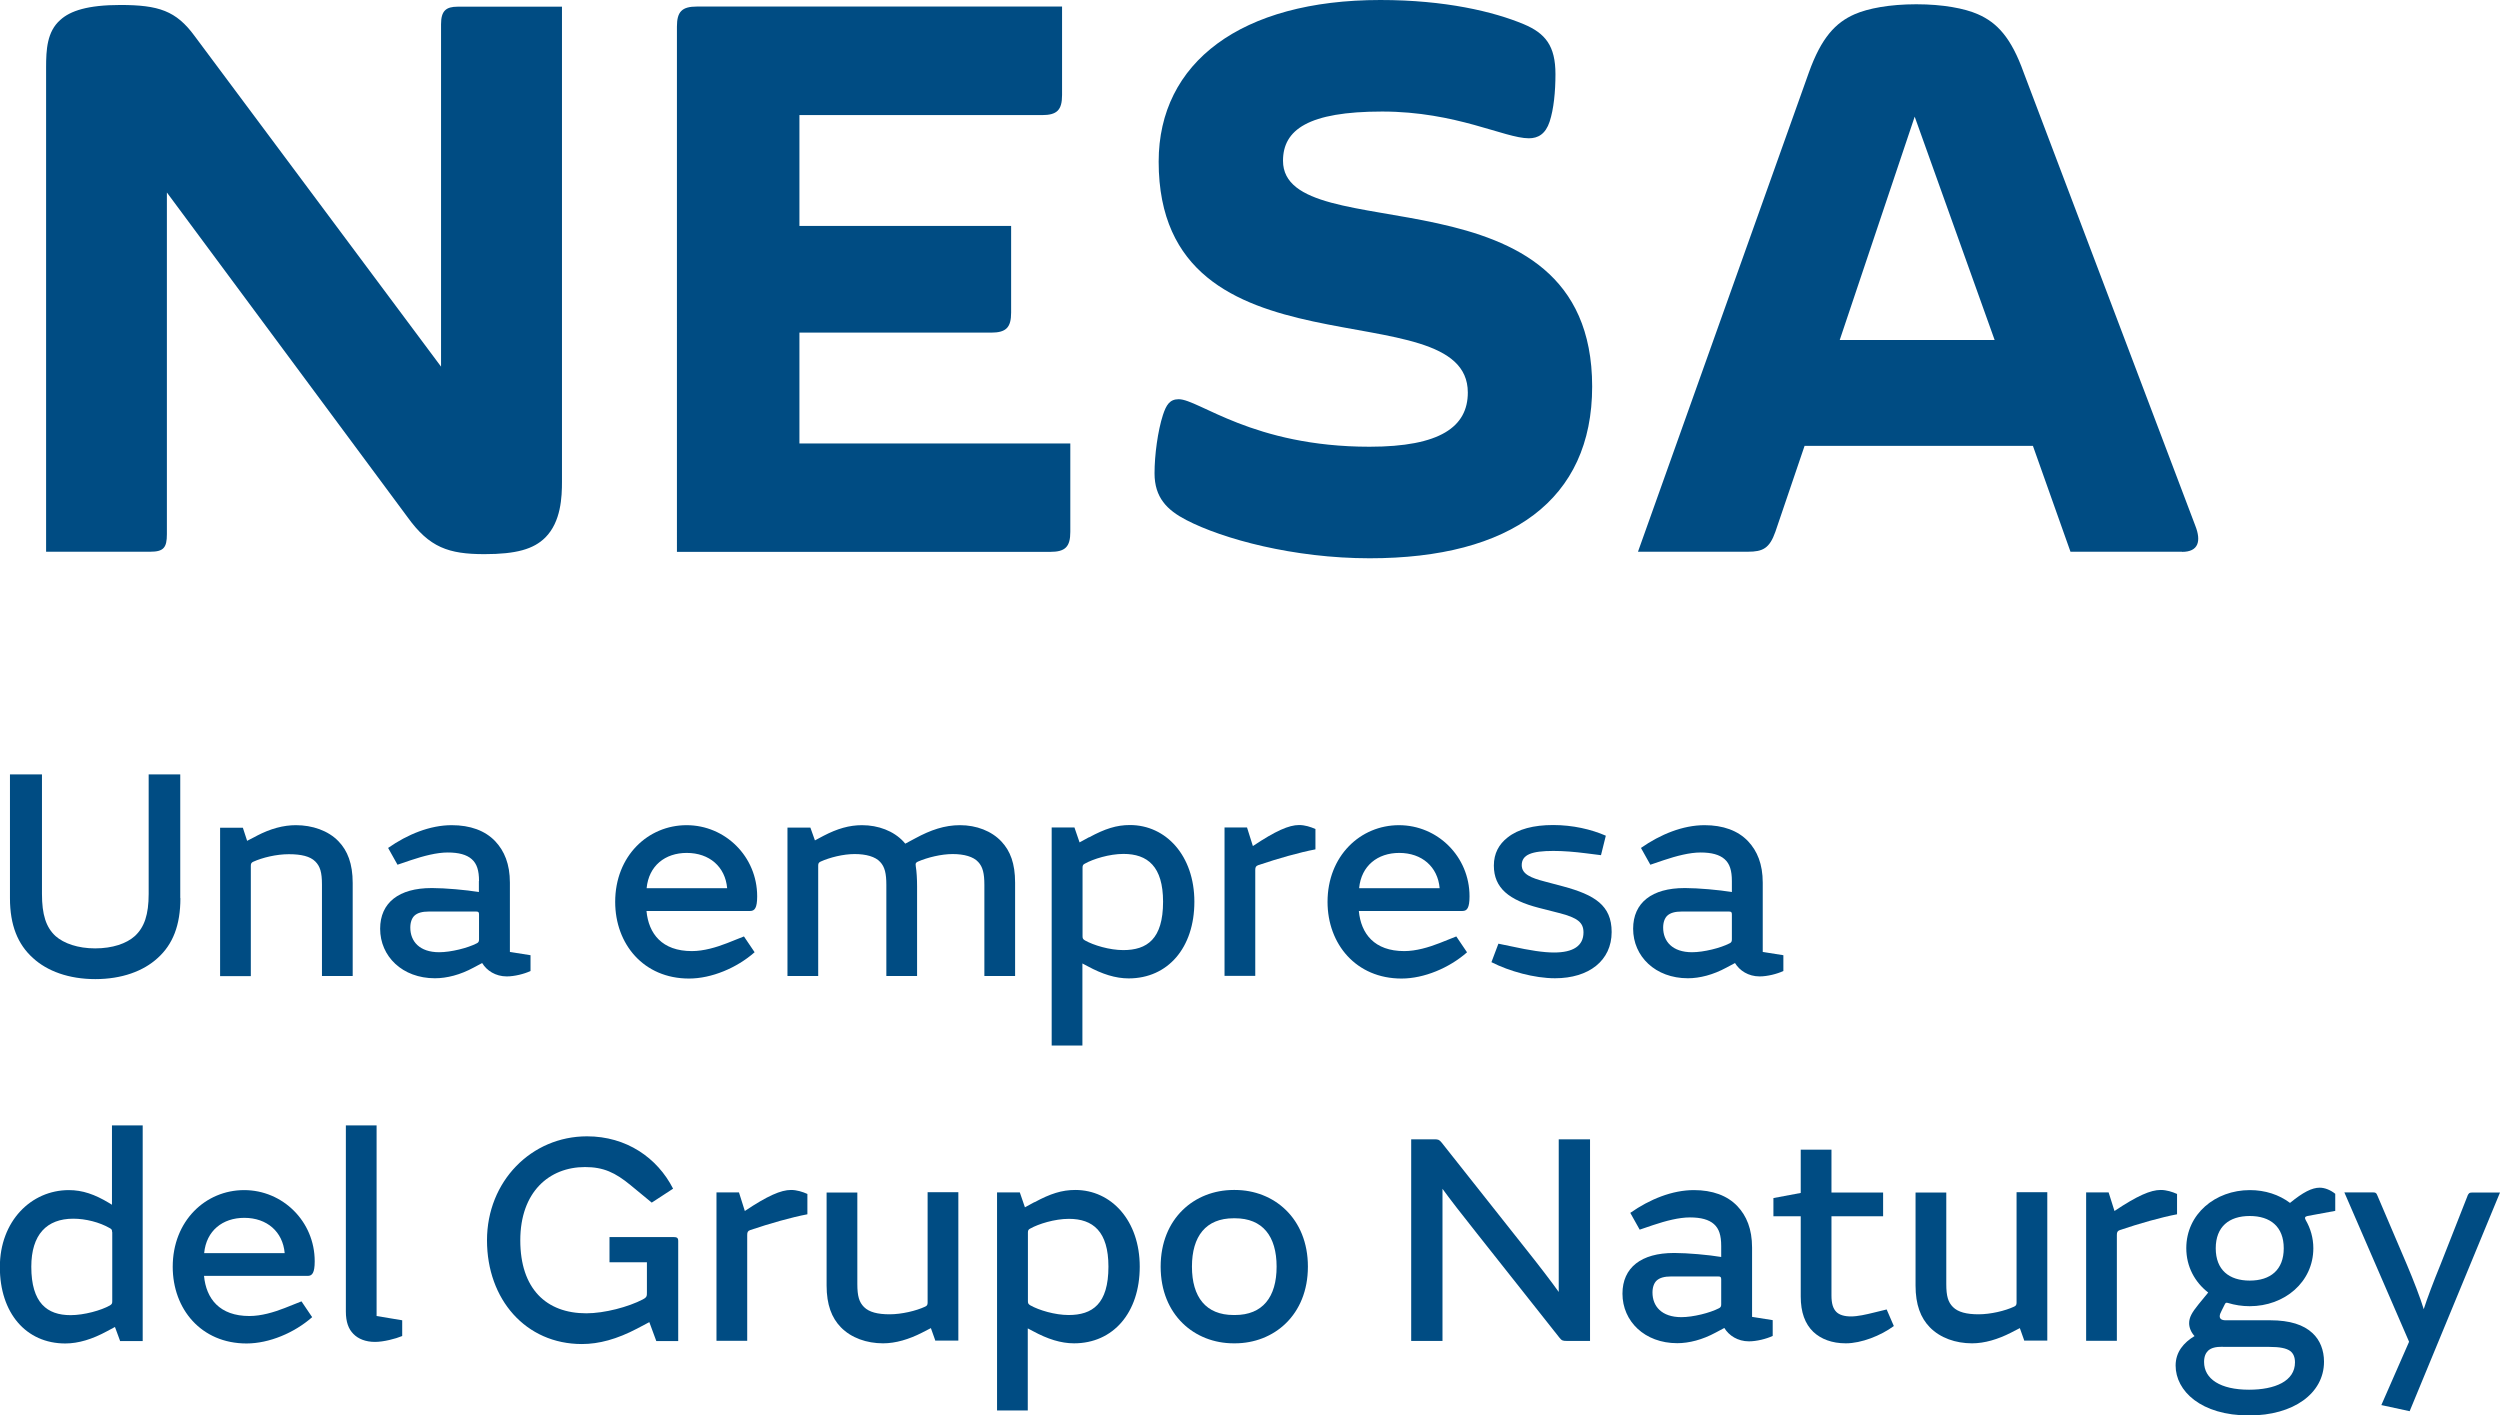
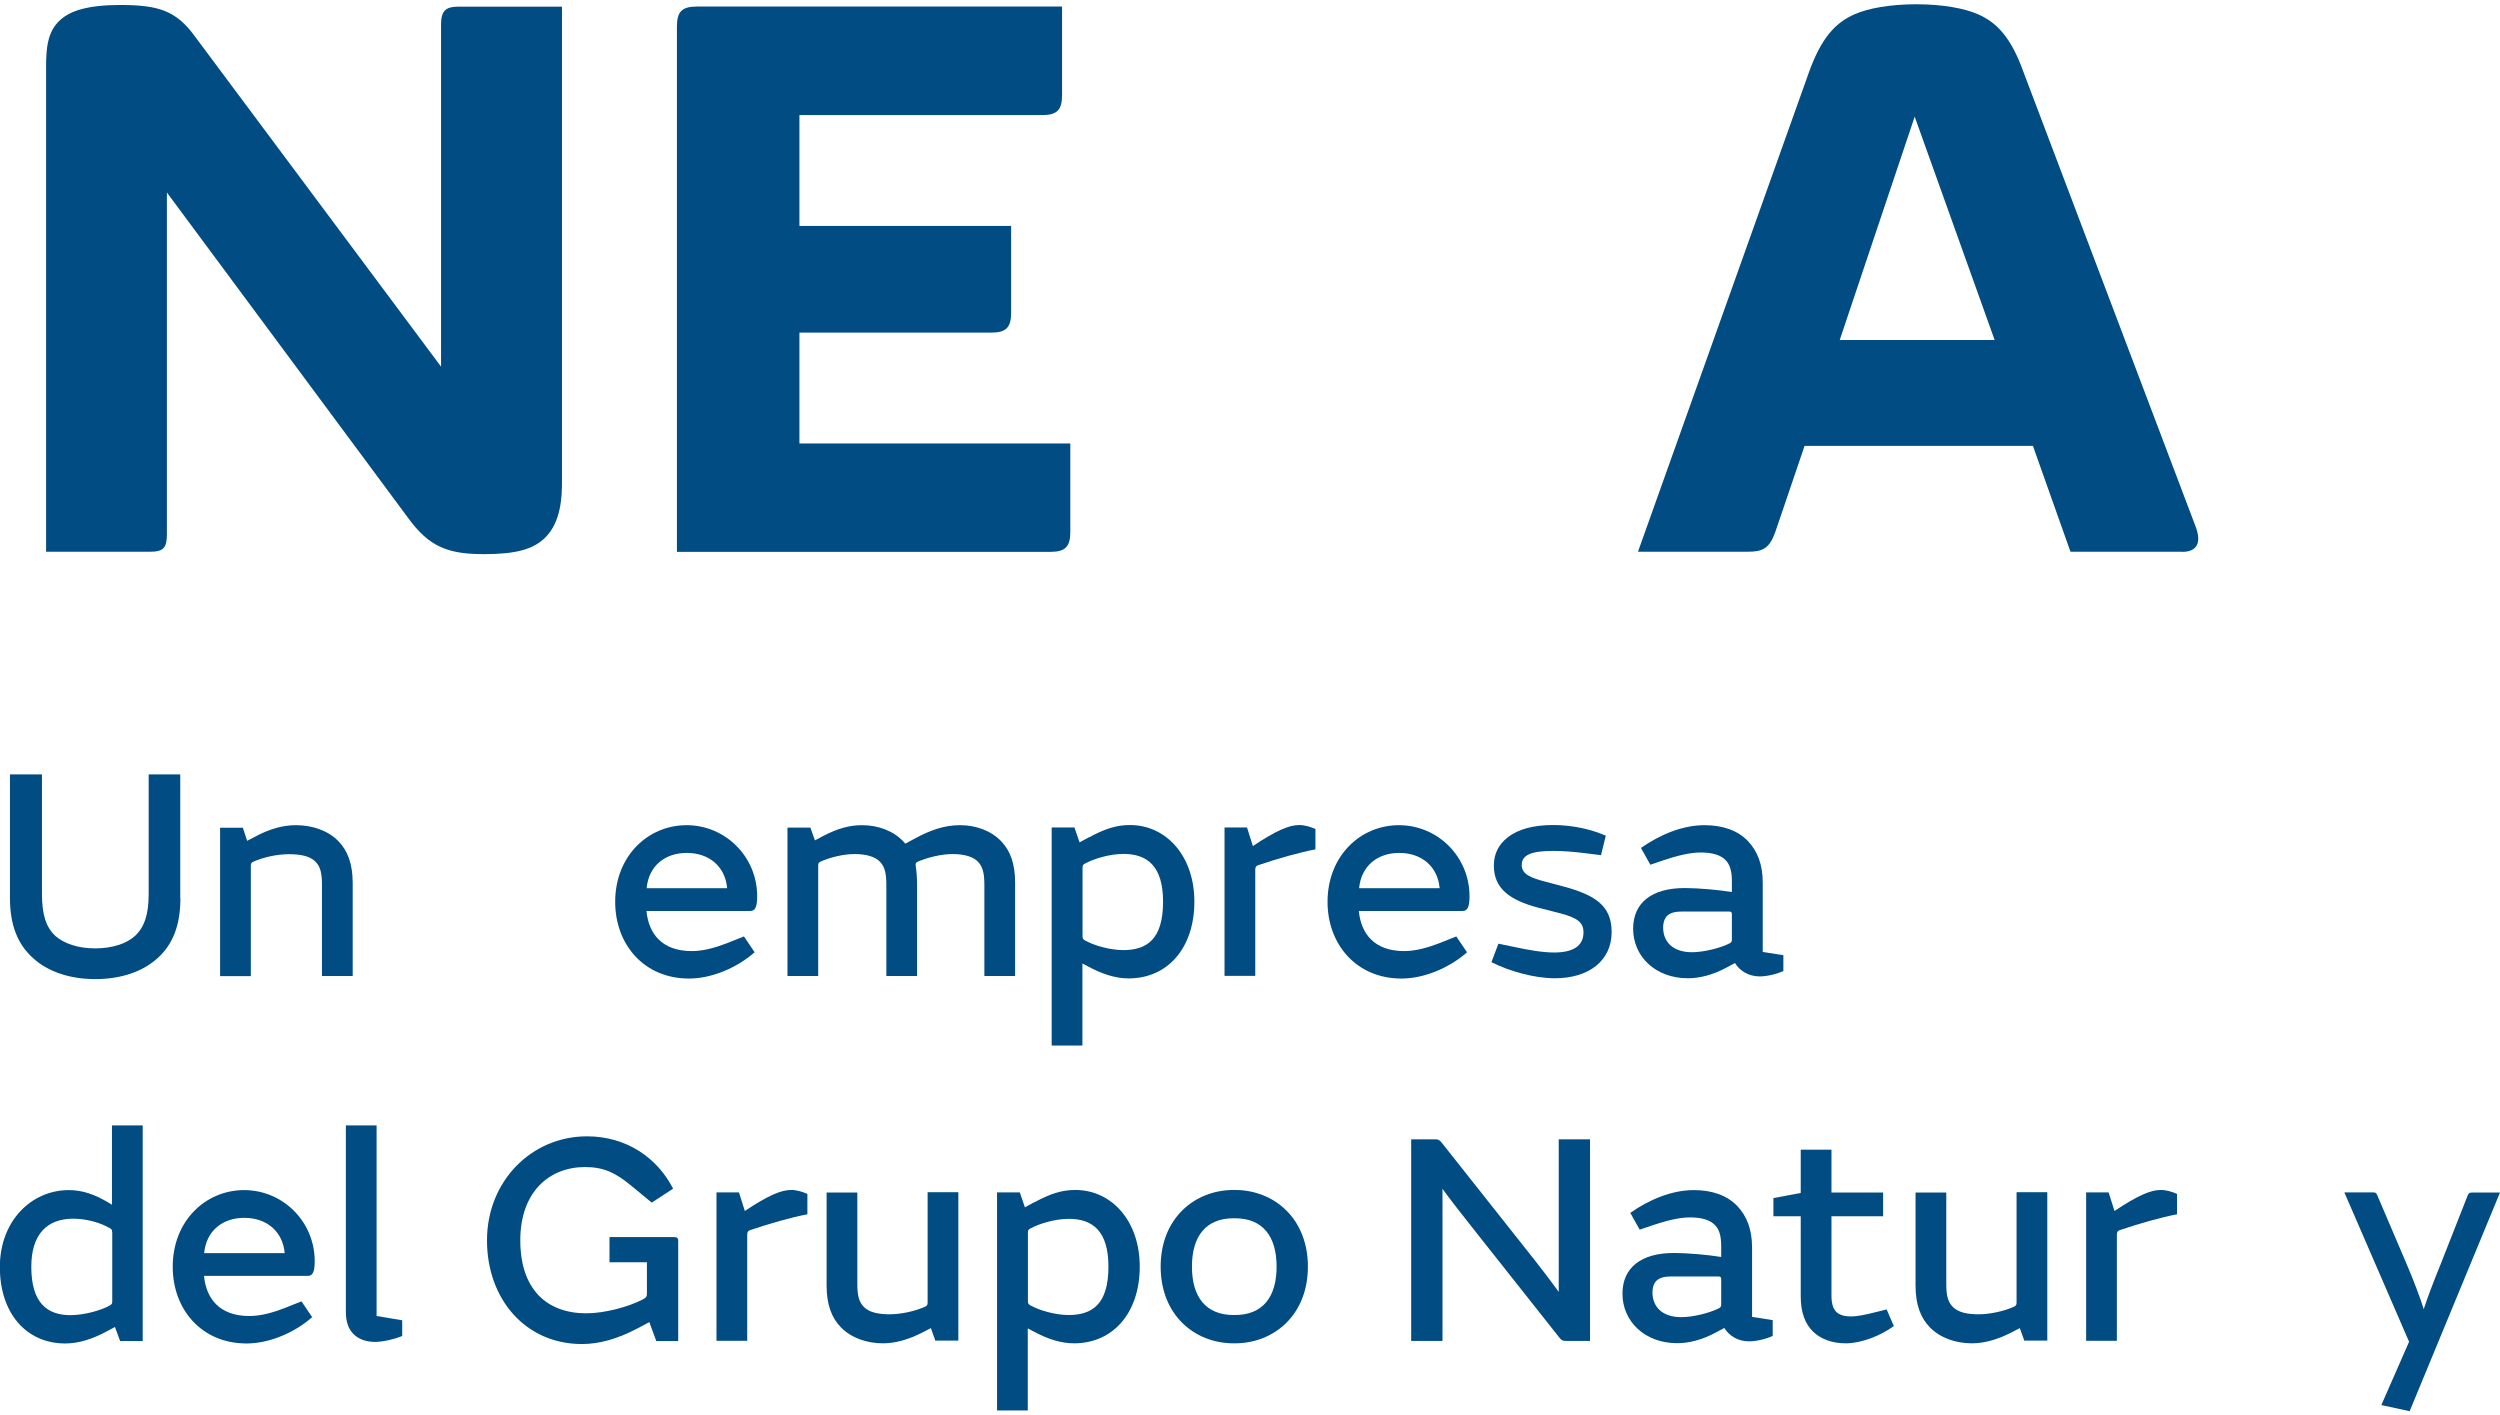
<svg xmlns="http://www.w3.org/2000/svg" viewBox="0 0 175.72 99.49">
  <defs>
    <style>.d{fill:#004c83;}</style>
  </defs>
  <g id="a" />
  <g id="b">
    <g id="c">
      <g>
        <path class="d" d="M39.5,.47V33.86c0,1.05-.06,2.81-1.17,3.92-.82,.82-2.05,1.17-4.28,1.17-2.52,0-3.87-.47-5.39-2.58L11.73,13.53v24.02c0,.94-.23,1.23-1.17,1.23H3.24V4.74c0-1.23,.06-2.52,1-3.34,.7-.64,1.93-1.05,4.22-1.05,2.69,0,3.92,.41,5.21,2.17L31,25.77V1.7c0-.94,.35-1.23,1.17-1.23h7.32Z" />
        <path class="d" d="M47.58,1.87c0-1.05,.35-1.41,1.41-1.41h25.66V6.68c0,1.05-.35,1.41-1.41,1.41h-17.05v7.79h14.88v6.09c0,1.05-.35,1.41-1.41,1.41h-13.47v7.79h19.04v6.21c0,1.05-.35,1.41-1.41,1.41h-26.24V1.87Z" />
-         <path class="d" d="M83.38,36.55c-1.35-.7-2.23-1.58-2.23-3.28,0-1.29,.23-2.99,.59-4.1,.23-.7,.47-1.11,1.11-1.11,1.41,0,5.21,3.34,13.41,3.34,4.98,0,6.91-1.41,6.91-3.81,0-7.38-21.73-.53-21.73-16.23,0-6.97,5.8-11.36,15.58-11.36,4.57,0,7.97,.82,10.08,1.7,1.52,.64,2.23,1.52,2.23,3.51,0,1.23-.12,2.46-.41,3.34-.29,.88-.82,1.17-1.46,1.17-1.7,0-5.1-1.88-10.31-1.88s-6.97,1.29-6.97,3.46c0,6.38,21.73,.06,21.73,15.87,0,7.97-5.74,12.07-15.64,12.07-5.33,0-10.31-1.35-12.89-2.69Z" />
        <path class="d" d="M153.38,38.78h-7.85l-2.64-7.44h-16.05l-2.05,6.03c-.41,1.17-.88,1.41-1.93,1.41h-7.73L127.14,5.1c.88-2.46,1.88-3.51,3.22-4.1,.94-.41,2.46-.7,4.33-.7s3.4,.29,4.33,.7c1.35,.59,2.34,1.64,3.22,4.1l12.07,31.87c.41,1.05,.23,1.82-.94,1.82Zm-13.18-14.88l-5.62-15.7-5.27,15.7h10.9Z" />
      </g>
      <g>
        <path class="d" d="M12.68,63.13c0,1.9-.53,3.25-1.6,4.21-1,.92-2.52,1.48-4.38,1.48s-3.38-.56-4.38-1.48c-1.07-.96-1.62-2.31-1.62-4.21v-8.7H2.95v8.4c0,1.45,.28,2.35,.96,2.97,.58,.51,1.56,.86,2.78,.86s2.2-.34,2.78-.86c.68-.62,.98-1.52,.98-2.97v-8.4h2.22v8.7Z" />
        <path class="d" d="M18.04,58.75c.98-.51,1.88-.75,2.76-.75,1.15,0,2.27,.38,2.99,1.13,.64,.66,1,1.58,1,2.93v6.54h-2.16v-6.43c0-.86-.13-1.28-.47-1.62-.36-.36-.98-.51-1.86-.51s-1.86,.24-2.5,.53c-.13,.06-.17,.13-.17,.28v7.76h-2.16v-10.43h1.6l.3,.92,.66-.34Z" />
-         <path class="d" d="M33.67,61.93c0-.75-.15-1.22-.51-1.54s-.92-.47-1.69-.47-1.69,.24-2.59,.54l-.94,.32-.66-1.18c1.37-.96,2.95-1.6,4.47-1.6,1.3,0,2.35,.38,3.06,1.13,.64,.68,1.03,1.6,1.03,2.91v4.87l1.45,.23v1.11c-.45,.21-1.13,.38-1.67,.38-.79,0-1.41-.41-1.73-.94l-.6,.32c-.94,.51-1.88,.75-2.72,.75-2.29,0-3.85-1.54-3.85-3.48,0-1.84,1.33-2.86,3.61-2.86h.06c.9,0,2.37,.13,3.27,.28v-.77Zm0,4.1v-1.75c0-.17-.04-.21-.21-.21h-3.31c-.47,0-.81,.09-1.03,.3-.17,.17-.28,.45-.28,.83,0,.96,.64,1.73,2.03,1.73,.83,0,2.01-.3,2.63-.62,.13-.06,.17-.13,.17-.28Z" />
        <path class="d" d="M53.03,66.94c-1.24,1.09-3.01,1.84-4.6,1.84-3.19,0-5.19-2.42-5.19-5.39,0-3.23,2.31-5.39,5.02-5.39s4.96,2.2,4.96,5c0,.81-.17,1.03-.49,1.03h-7.29c.15,1.6,1.09,2.82,3.19,2.82,.83,0,1.71-.26,2.48-.56l1.18-.47,.75,1.11Zm-1.92-4.51c-.13-1.5-1.24-2.48-2.84-2.48-1.52,0-2.67,.9-2.82,2.48h5.67Z" />
        <path class="d" d="M56.96,58.17l.32,.9,.6-.32c.98-.51,1.82-.75,2.71-.75,1.15,0,2.22,.41,2.91,1.15l.13,.15,.71-.38c1.07-.58,2.05-.92,3.14-.92,1.15,0,2.22,.41,2.91,1.15,.62,.66,.96,1.54,.96,2.89v6.56h-2.16v-6.41c0-.79-.11-1.26-.43-1.6-.34-.38-1-.56-1.8-.56s-1.77,.24-2.44,.53c-.13,.06-.19,.11-.15,.34,.06,.36,.09,.88,.09,1.41v6.29h-2.16v-6.41c0-.79-.11-1.26-.43-1.6-.34-.38-1-.56-1.8-.56s-1.75,.24-2.39,.53c-.13,.06-.17,.13-.17,.28v7.76h-2.16v-10.43h1.6Z" />
        <path class="d" d="M76.56,58.85c1.11-.6,1.92-.86,2.86-.86,2.54,0,4.53,2.16,4.53,5.39s-1.86,5.39-4.62,5.39c-.92,0-1.86-.3-2.89-.86l-.36-.19v5.77h-2.16v-15.33h1.6l.36,1.05,.66-.36Zm-.47,6.95c0,.15,.02,.21,.17,.3,.6,.34,1.73,.68,2.69,.68,1.67,0,2.8-.77,2.8-3.4,0-2.48-1.09-3.36-2.78-3.36-1,0-2.14,.36-2.71,.68-.13,.06-.17,.13-.17,.28v4.81Z" />
        <path class="d" d="M88.06,59.47c1.6-1.07,2.54-1.48,3.25-1.48,.41,0,.81,.13,1.15,.28v1.43c-1.11,.21-2.63,.64-4.02,1.11-.17,.06-.21,.15-.21,.34v7.44h-2.16v-10.43h1.58l.41,1.3Z" />
        <path class="d" d="M103.11,66.94c-1.24,1.09-3.01,1.84-4.6,1.84-3.19,0-5.2-2.42-5.2-5.39,0-3.23,2.31-5.39,5.02-5.39s4.96,2.2,4.96,5c0,.81-.17,1.03-.49,1.03h-7.29c.15,1.6,1.09,2.82,3.19,2.82,.83,0,1.71-.26,2.48-.56l1.18-.47,.75,1.11Zm-1.92-4.51c-.13-1.5-1.24-2.48-2.84-2.48-1.52,0-2.67,.9-2.82,2.48h5.67Z" />
        <path class="d" d="M112.54,60.11l-1.03-.13c-.86-.11-1.62-.17-2.33-.17-1.52,0-2.22,.26-2.22,1,0,.64,.66,.9,1.62,1.15l1.28,.34c2.22,.6,3.42,1.33,3.42,3.21,0,2.01-1.6,3.25-3.98,3.25-1.45,0-3.21-.49-4.47-1.13l.49-1.3,.92,.19c1.28,.28,2.24,.43,2.99,.43,1.35,0,2.07-.47,2.07-1.41,0-.68-.38-1.03-1.73-1.37l-1.41-.36c-2.09-.54-3.16-1.39-3.16-2.97,0-.86,.36-1.5,.96-1.97,.75-.6,1.84-.88,3.21-.88s2.67,.3,3.7,.75l-.34,1.37Z" />
        <path class="d" d="M121.73,61.93c0-.75-.15-1.22-.51-1.54-.36-.32-.92-.47-1.69-.47s-1.69,.24-2.59,.54l-.94,.32-.66-1.18c1.37-.96,2.95-1.6,4.47-1.6,1.3,0,2.35,.38,3.06,1.13,.64,.68,1.03,1.6,1.03,2.91v4.87l1.45,.23v1.11c-.45,.21-1.13,.38-1.67,.38-.79,0-1.41-.41-1.73-.94l-.6,.32c-.94,.51-1.88,.75-2.71,.75-2.29,0-3.85-1.54-3.85-3.48,0-1.84,1.33-2.86,3.61-2.86h.06c.9,0,2.37,.13,3.27,.28v-.77Zm0,4.1v-1.75c0-.17-.04-.21-.21-.21h-3.31c-.47,0-.81,.09-1.03,.3-.17,.17-.28,.45-.28,.83,0,.96,.64,1.73,2.03,1.73,.83,0,2.01-.3,2.63-.62,.13-.06,.17-.13,.17-.28Z" />
      </g>
      <g>
        <path class="d" d="M8.44,94.25l-.36-.98-.56,.3c-1.03,.56-2.01,.86-2.93,.86-2.76,0-4.6-2.14-4.6-5.37s2.2-5.41,4.85-5.41c.96,0,1.82,.3,2.82,.9l.21,.13v-5.58h2.16v15.16h-1.6Zm-.56-7.65c0-.17-.04-.21-.17-.28-.71-.41-1.69-.66-2.56-.66-1.86,0-2.95,1.11-2.95,3.38,0,2.54,1.11,3.4,2.76,3.4,.96,0,2.16-.34,2.76-.68,.15-.09,.17-.15,.17-.3v-4.85Z" />
        <path class="d" d="M21.93,92.59c-1.24,1.09-3.01,1.84-4.6,1.84-3.19,0-5.19-2.42-5.19-5.39,0-3.23,2.31-5.39,5.02-5.39s4.96,2.2,4.96,5c0,.81-.17,1.03-.49,1.03h-7.29c.15,1.6,1.09,2.82,3.19,2.82,.83,0,1.71-.26,2.48-.56l1.18-.47,.75,1.11Zm-1.92-4.51c-.13-1.5-1.24-2.48-2.84-2.48-1.52,0-2.67,.9-2.82,2.48h5.67Z" />
        <path class="d" d="M28.26,93.91c-.45,.19-1.3,.41-1.9,.41-.66,0-1.18-.21-1.52-.56-.34-.34-.53-.83-.53-1.58v-13.08h2.16v13.4l1.8,.3v1.11Z" />
        <path class="d" d="M44.33,83.31c-1.09-.9-1.92-1.28-3.21-1.28-2.52,0-4.55,1.75-4.55,5.15s1.82,5.13,4.64,5.13c1.28,0,2.97-.45,3.98-.98,.28-.15,.28-.24,.28-.49v-2.12h-2.63v-1.77h4.47c.26,0,.36,.04,.36,.28v7.03h-1.54l-.49-1.33-.85,.45c-1.43,.75-2.69,1.09-3.89,1.09-3.95,0-6.67-3.14-6.67-7.29s3.12-7.31,7.03-7.31c2.76,0,4.94,1.5,6.05,3.68l-1.5,.98-1.48-1.22Z" />
        <path class="d" d="M52.35,85.12c1.6-1.07,2.54-1.48,3.25-1.48,.41,0,.81,.13,1.15,.28v1.43c-1.11,.21-2.63,.64-4.02,1.11-.17,.06-.21,.15-.21,.34v7.44h-2.16v-10.43h1.58l.41,1.3Z" />
        <path class="d" d="M65.75,94.25l-.32-.9-.62,.32c-.92,.47-1.86,.75-2.74,.75-1.15,0-2.24-.38-2.97-1.13-.64-.66-1-1.58-1-2.93v-6.54h2.16v6.43c0,.86,.13,1.28,.47,1.62,.36,.36,.96,.51,1.8,.51s1.86-.24,2.5-.54c.13-.06,.17-.13,.17-.28v-7.76h2.16v10.43h-1.6Z" />
        <path class="d" d="M72.72,84.5c1.11-.6,1.92-.86,2.86-.86,2.54,0,4.53,2.16,4.53,5.39s-1.86,5.39-4.62,5.39c-.92,0-1.86-.3-2.89-.86l-.36-.19v5.77h-2.16v-15.33h1.6l.36,1.05,.66-.36Zm-.47,6.95c0,.15,.02,.21,.17,.3,.6,.34,1.73,.68,2.69,.68,1.67,0,2.8-.77,2.8-3.4,0-2.48-1.09-3.36-2.78-3.36-1,0-2.14,.36-2.71,.68-.13,.06-.17,.13-.17,.28v4.81Z" />
        <path class="d" d="M86.8,94.42h-.09c-2.74,0-5.13-1.99-5.13-5.39s2.39-5.39,5.13-5.39h.09c2.74,0,5.13,1.99,5.13,5.39s-2.39,5.39-5.13,5.39Zm0-8.79h-.09c-1.95,0-2.93,1.26-2.93,3.4s.98,3.4,2.93,3.4h.09c1.95,0,2.93-1.26,2.93-3.4s-.98-3.4-2.93-3.4Z" />
        <path class="d" d="M99.2,80.08h1.62c.26,0,.34,.02,.51,.23l5.77,7.29c1.11,1.39,1.97,2.52,2.46,3.21v-10.73h2.2v14.17h-1.65c-.26,0-.34-.02-.51-.24l-5.77-7.29c-1.09-1.37-1.95-2.48-2.44-3.16v10.69h-2.2v-14.17Z" />
        <path class="d" d="M120.98,87.58c0-.75-.15-1.22-.51-1.54-.36-.32-.92-.47-1.69-.47s-1.69,.24-2.59,.54l-.94,.32-.66-1.18c1.37-.96,2.95-1.6,4.47-1.6,1.3,0,2.35,.38,3.06,1.13,.64,.68,1.03,1.6,1.03,2.91v4.87l1.45,.23v1.11c-.45,.21-1.13,.38-1.67,.38-.79,0-1.41-.41-1.73-.94l-.6,.32c-.94,.51-1.88,.75-2.71,.75-2.29,0-3.85-1.54-3.85-3.48,0-1.84,1.33-2.86,3.61-2.86h.06c.9,0,2.37,.13,3.27,.28v-.77Zm0,4.1v-1.75c0-.17-.04-.21-.21-.21h-3.31c-.47,0-.81,.09-1.03,.3-.17,.17-.28,.45-.28,.83,0,.96,.64,1.73,2.03,1.73,.83,0,2.01-.3,2.63-.62,.13-.06,.17-.13,.17-.28Z" />
        <path class="d" d="M133.12,93.2c-.92,.68-2.29,1.22-3.38,1.22-.98,0-1.75-.3-2.29-.81-.58-.56-.88-1.37-.88-2.48v-5.64h-1.92v-1.28l1.92-.36v-3.04h2.16v3.01h3.63v1.67h-3.63v5.56c0,.58,.11,.92,.34,1.16,.21,.21,.56,.32,1.03,.32s1.05-.13,1.65-.28l.86-.21,.51,1.18Z" />
        <path class="d" d="M142.29,94.25l-.32-.9-.62,.32c-.92,.47-1.86,.75-2.74,.75-1.15,0-2.24-.38-2.97-1.13-.64-.66-1-1.58-1-2.93v-6.54h2.16v6.43c0,.86,.13,1.28,.47,1.62,.36,.36,.96,.51,1.8,.51s1.86-.24,2.5-.54c.13-.06,.17-.13,.17-.28v-7.76h2.16v10.43h-1.6Z" />
        <path class="d" d="M148.62,85.12c1.6-1.07,2.54-1.48,3.25-1.48,.41,0,.81,.13,1.15,.28v1.43c-1.11,.21-2.63,.64-4.02,1.11-.17,.06-.21,.15-.21,.34v7.44h-2.16v-10.43h1.58l.41,1.3Z" />
-         <path class="d" d="M162.6,87.73c0,2.39-2.03,4.08-4.47,4.08-.54,0-1.05-.08-1.54-.23-.13-.04-.17,0-.23,.13l-.19,.38c-.11,.21-.15,.32-.15,.43,0,.17,.13,.28,.41,.28h3.14c1.39,0,2.35,.32,2.97,.9,.53,.49,.81,1.2,.81,2.01,0,2.24-2.16,3.78-5.26,3.78-3.4,0-5.17-1.73-5.17-3.51,0-.96,.58-1.62,1.33-2.07-.26-.28-.38-.62-.38-.9,0-.41,.19-.75,.66-1.33l.68-.83c-.94-.73-1.54-1.82-1.54-3.12,0-2.39,2.03-4.08,4.47-4.08,1.07,0,2.05,.32,2.82,.9,.92-.75,1.54-1.07,2.09-1.07,.36,0,.77,.17,1.09,.43v1.2l-1.95,.36c-.19,.04-.21,.13-.13,.28,.34,.58,.54,1.26,.54,1.99Zm-6.37,6.93c-.51,0-.81,.08-1.03,.28-.17,.17-.28,.41-.28,.79,0,1.2,1.15,1.95,3.16,1.95,1.82,0,3.23-.6,3.23-1.92,0-.36-.11-.62-.32-.79-.28-.21-.75-.3-1.5-.3h-3.27Zm1.9-9.19c-1.45,0-2.39,.75-2.39,2.27s.94,2.27,2.39,2.27,2.39-.75,2.39-2.27-.94-2.27-2.39-2.27Z" />
        <path class="d" d="M173.43,84.06c.09-.19,.13-.24,.34-.24h1.95l-6.35,15.37-1.99-.43,1.95-4.45-4.55-10.5h1.97c.21,0,.28,.02,.36,.24l2.07,4.85c.47,1.11,.94,2.33,1.18,3.12,.24-.75,.68-1.92,1.18-3.14l1.9-4.83Z" />
      </g>
    </g>
  </g>
</svg>